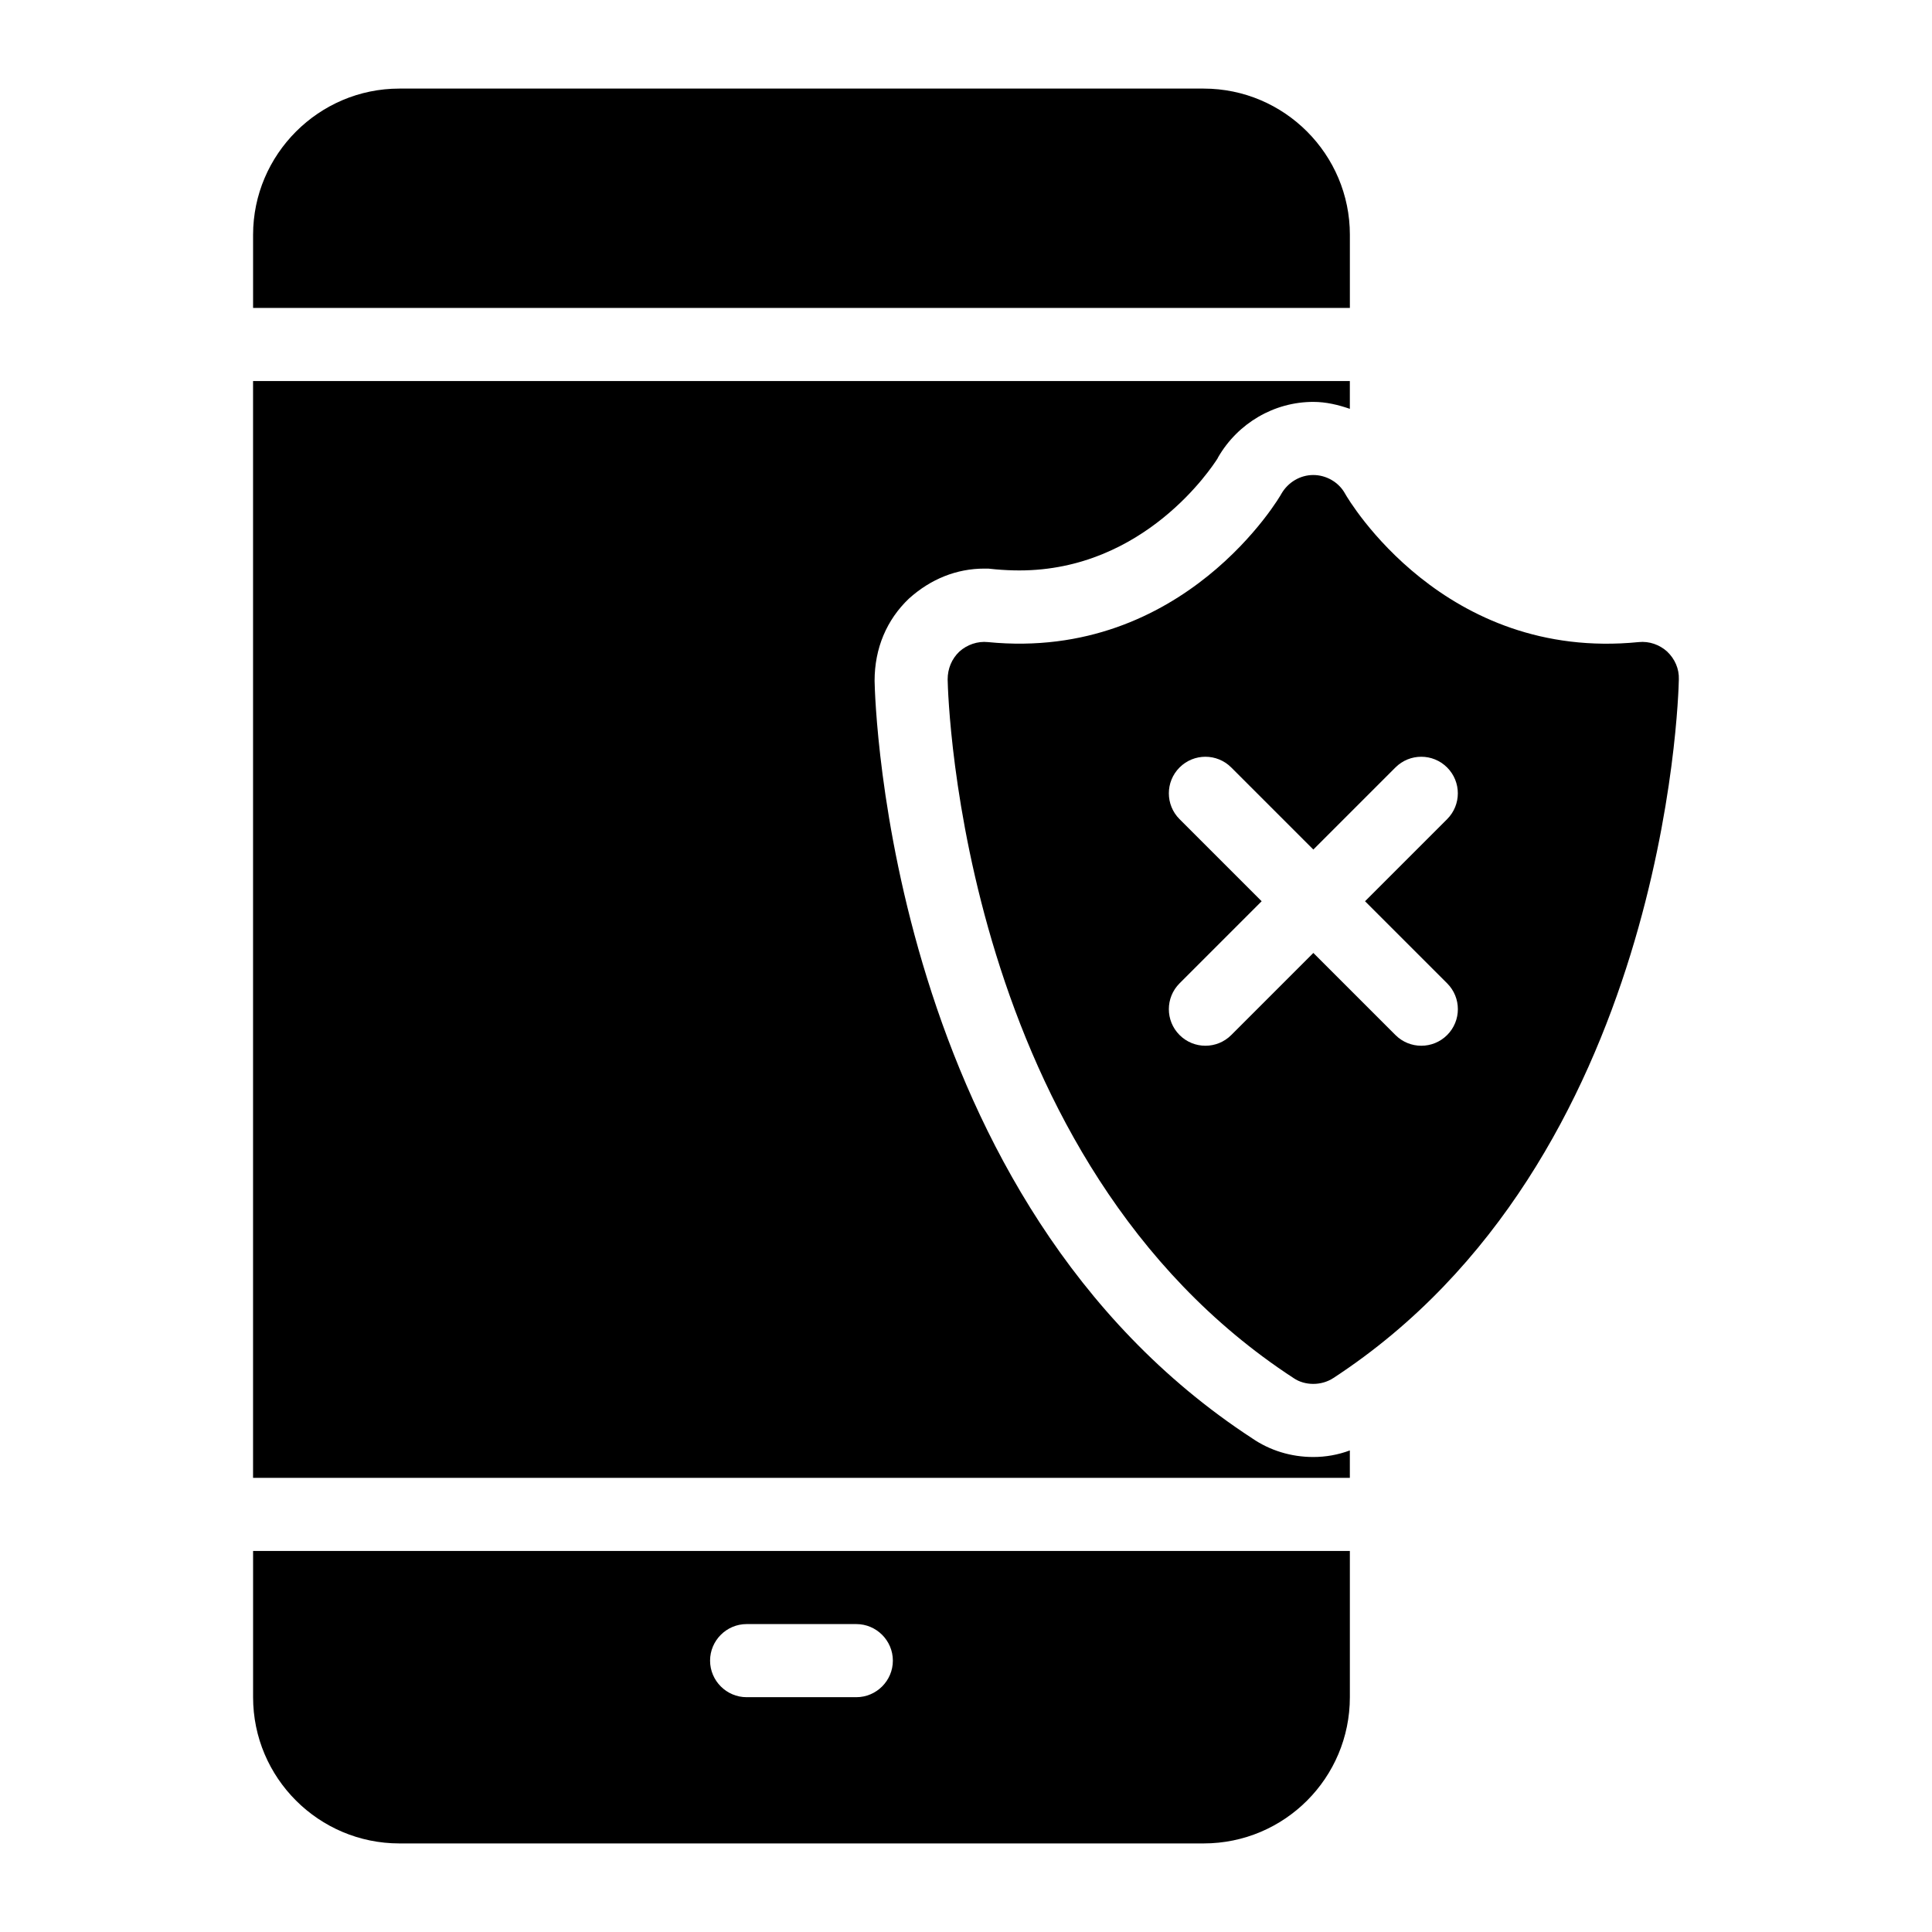
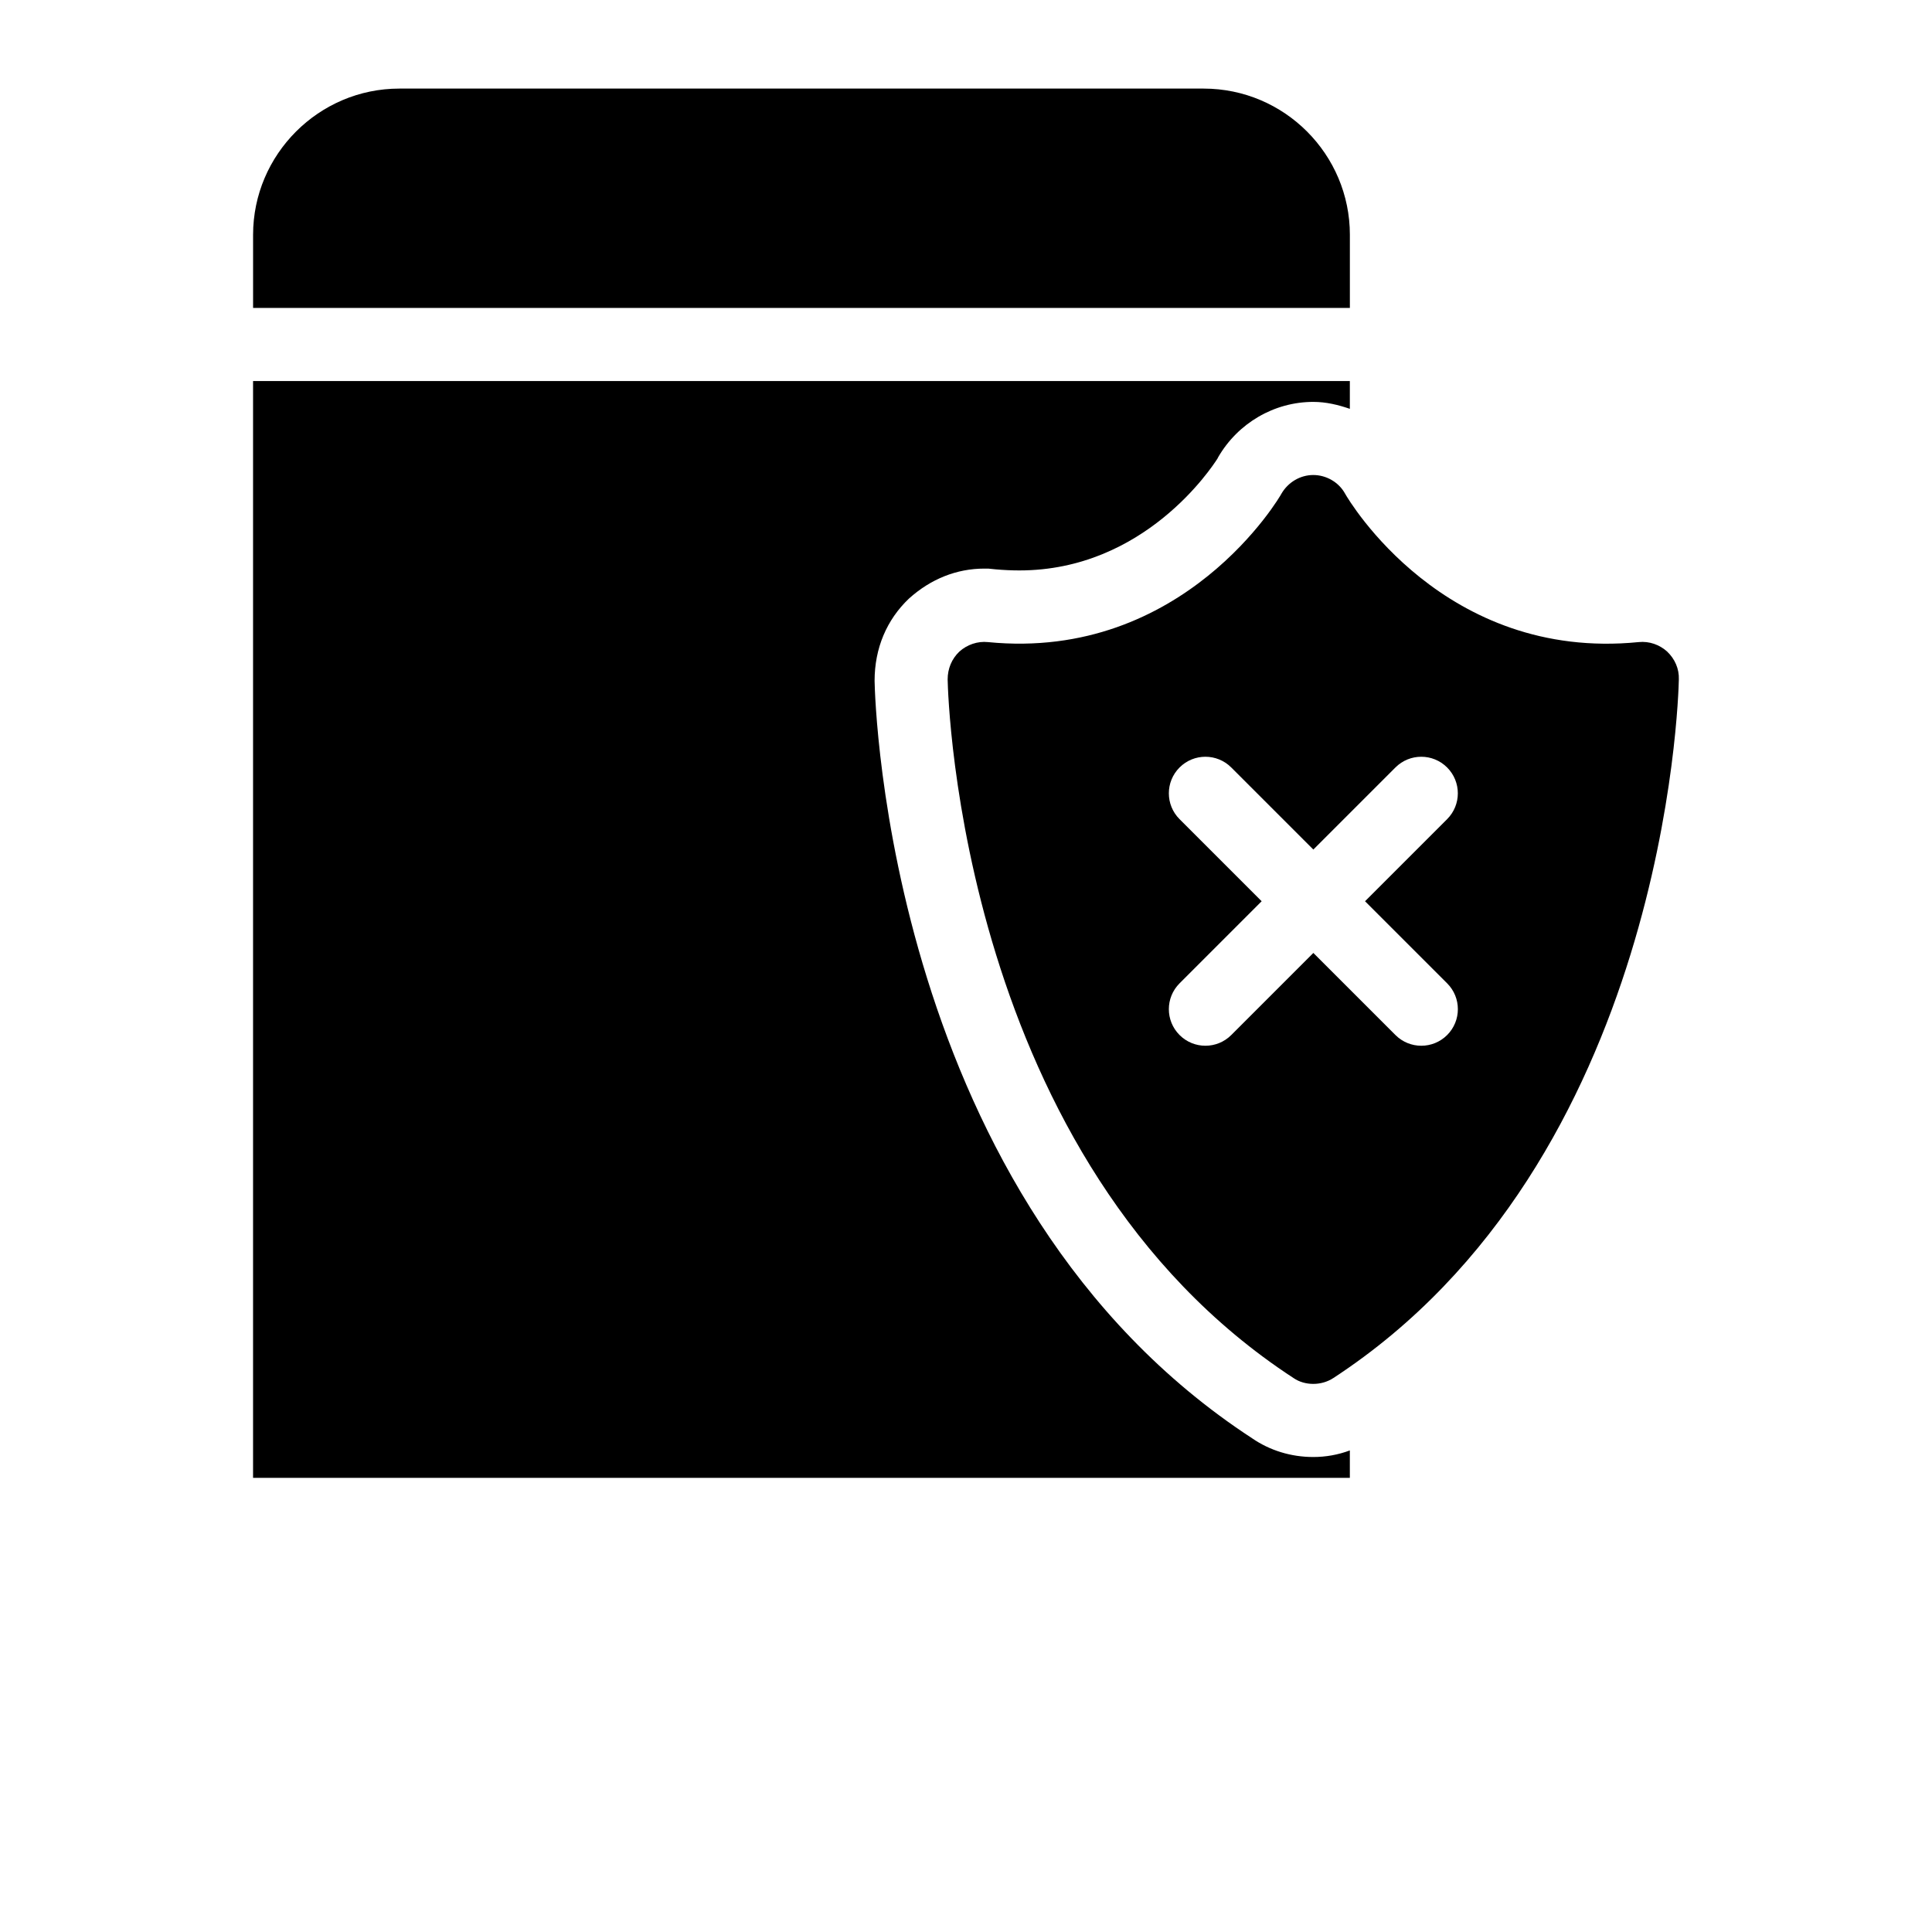
<svg xmlns="http://www.w3.org/2000/svg" fill="#000000" width="800px" height="800px" version="1.1" viewBox="144 144 512 512">
  <g>
    <path d="m501.73 206.23v19.379h-290.66v-19.379c0-21.316 17.438-38.754 38.754-38.754h213.15c21.414 0 38.758 17.438 38.758 38.754z" />
-     <path d="m211.07 555.02v38.754c0 21.414 17.438 38.754 38.754 38.754h213.15c21.414 0 38.754-17.344 38.754-38.754v-38.754zm159.86 38.754h-29.066c-5.328 0-9.688-4.359-9.688-9.688s4.359-9.688 9.688-9.688h29.066c5.328 0 9.688 4.359 9.688 9.688s-4.359 9.688-9.688 9.688z" />
    <path d="m384.88 302.63c-5.91 5.621-9.105 13.176-9.105 21.801 0.098 5.523 3.684 137.87 100.08 200.75 4.648 3.195 10.27 4.941 16.18 4.941 3.293 0 6.59-0.582 9.688-1.746v7.266h-290.66v-290.66h290.66v7.363c-3.102-1.066-6.297-1.84-9.688-1.84-10.367 0-19.957 5.621-25.191 14.629l-0.195 0.387c-1.551 2.422-19.379 29.648-52.512 29.648-2.035 0-4.168-0.098-6.297-0.289l-1.938-0.195h-1.066c-7.266 0-14.145 2.711-19.957 7.945z" />
    <path d="m585.82 316.68c-2.035-1.84-4.746-2.809-7.559-2.519-51.543 5.137-76.832-37.594-77.801-39.336-1.648-3.004-4.941-4.941-8.43-4.941-3.488 0-6.684 1.938-8.43 4.941-0.195 0.484-25.773 44.473-77.801 39.336-2.711-0.289-5.523 0.68-7.559 2.519-2.035 1.938-3.102 4.555-3.102 7.363 0.098 5.133 3.586 127.7 91.656 185.15 1.551 1.066 3.391 1.551 5.231 1.551s3.684-0.484 5.328-1.551c87.973-57.453 91.461-180.02 91.559-185.15 0.102-2.809-1.059-5.426-3.094-7.363zm-58.309 87.914c3.785 3.785 3.785 9.914 0 13.699-1.891 1.891-4.371 2.84-6.852 2.84-2.481 0-4.957-0.945-6.852-2.84l-21.754-21.754-21.754 21.754c-1.891 1.891-4.371 2.84-6.852 2.84s-4.957-0.945-6.852-2.84c-3.785-3.785-3.785-9.914 0-13.699l21.754-21.754-21.754-21.754c-3.785-3.785-3.785-9.914 0-13.699 3.785-3.785 9.914-3.785 13.699 0l21.754 21.754 21.754-21.754c3.785-3.785 9.914-3.785 13.699 0 3.785 3.785 3.785 9.914 0 13.699l-21.754 21.754z" />
  </g>
</svg>